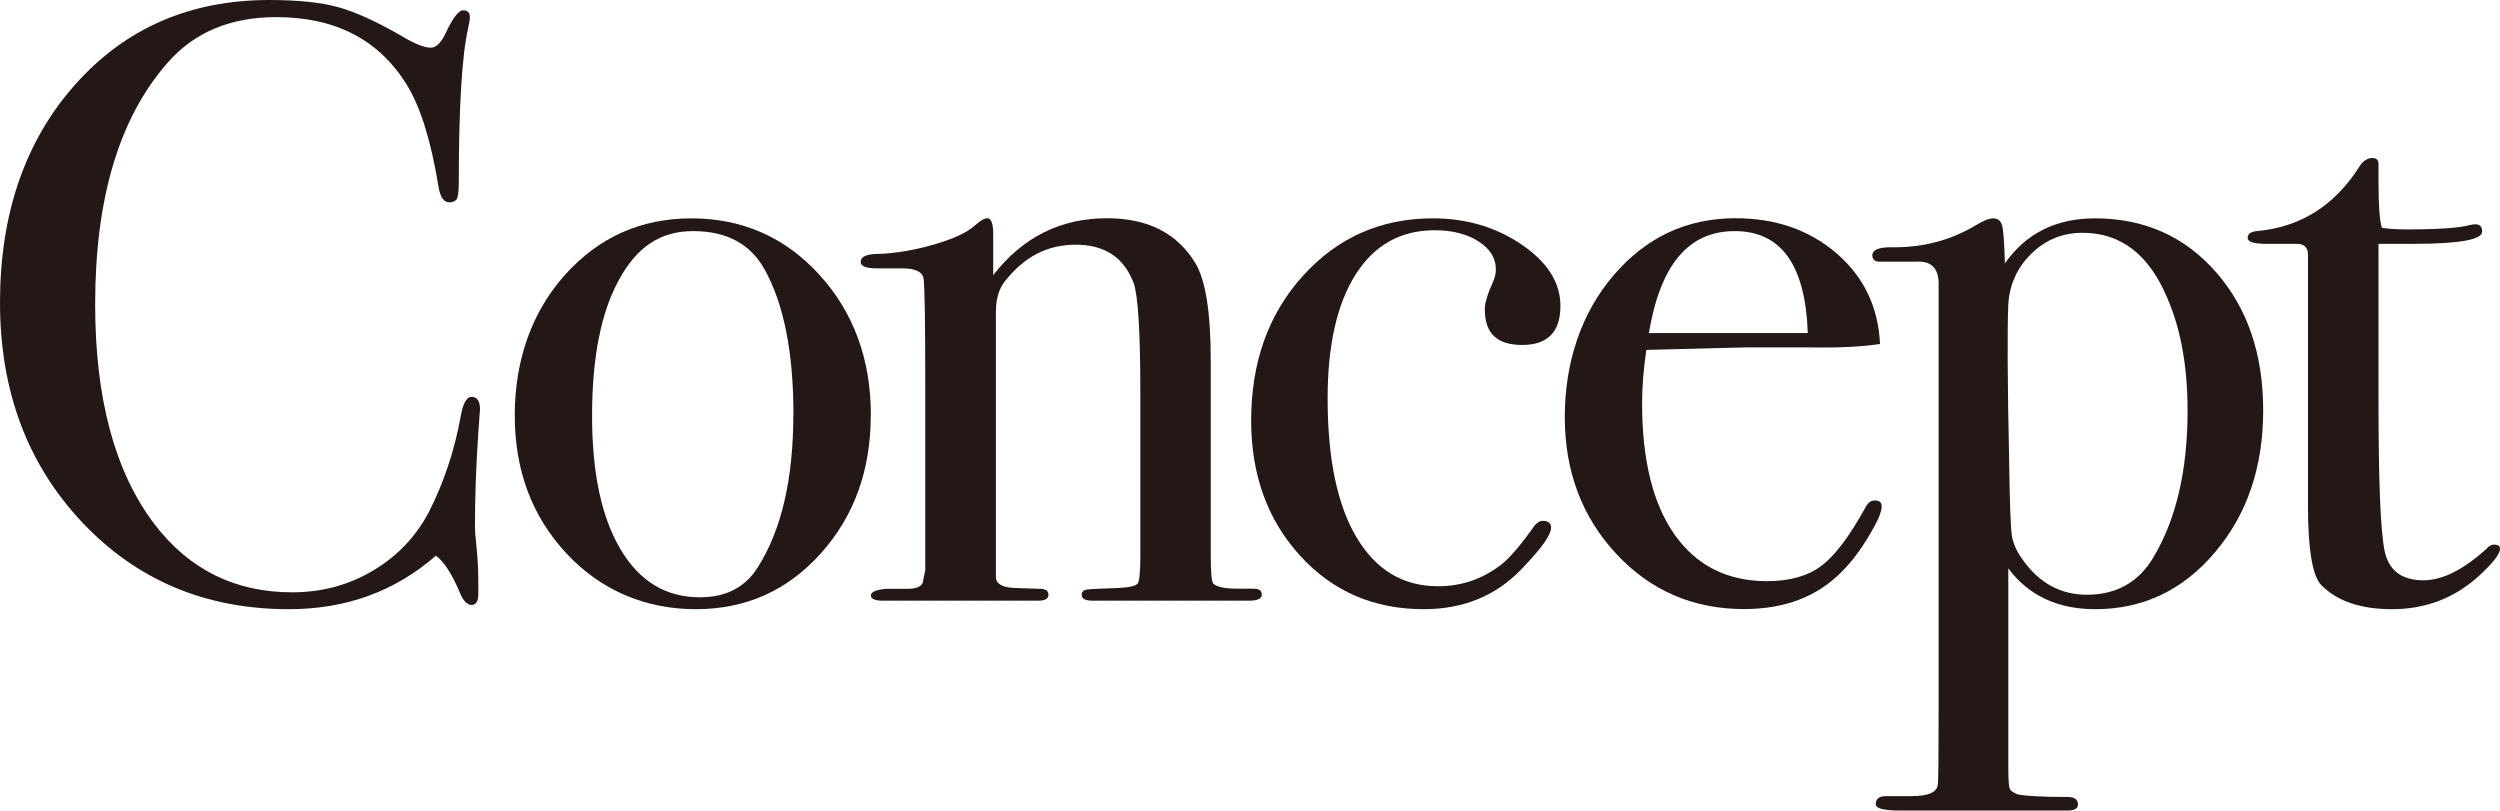
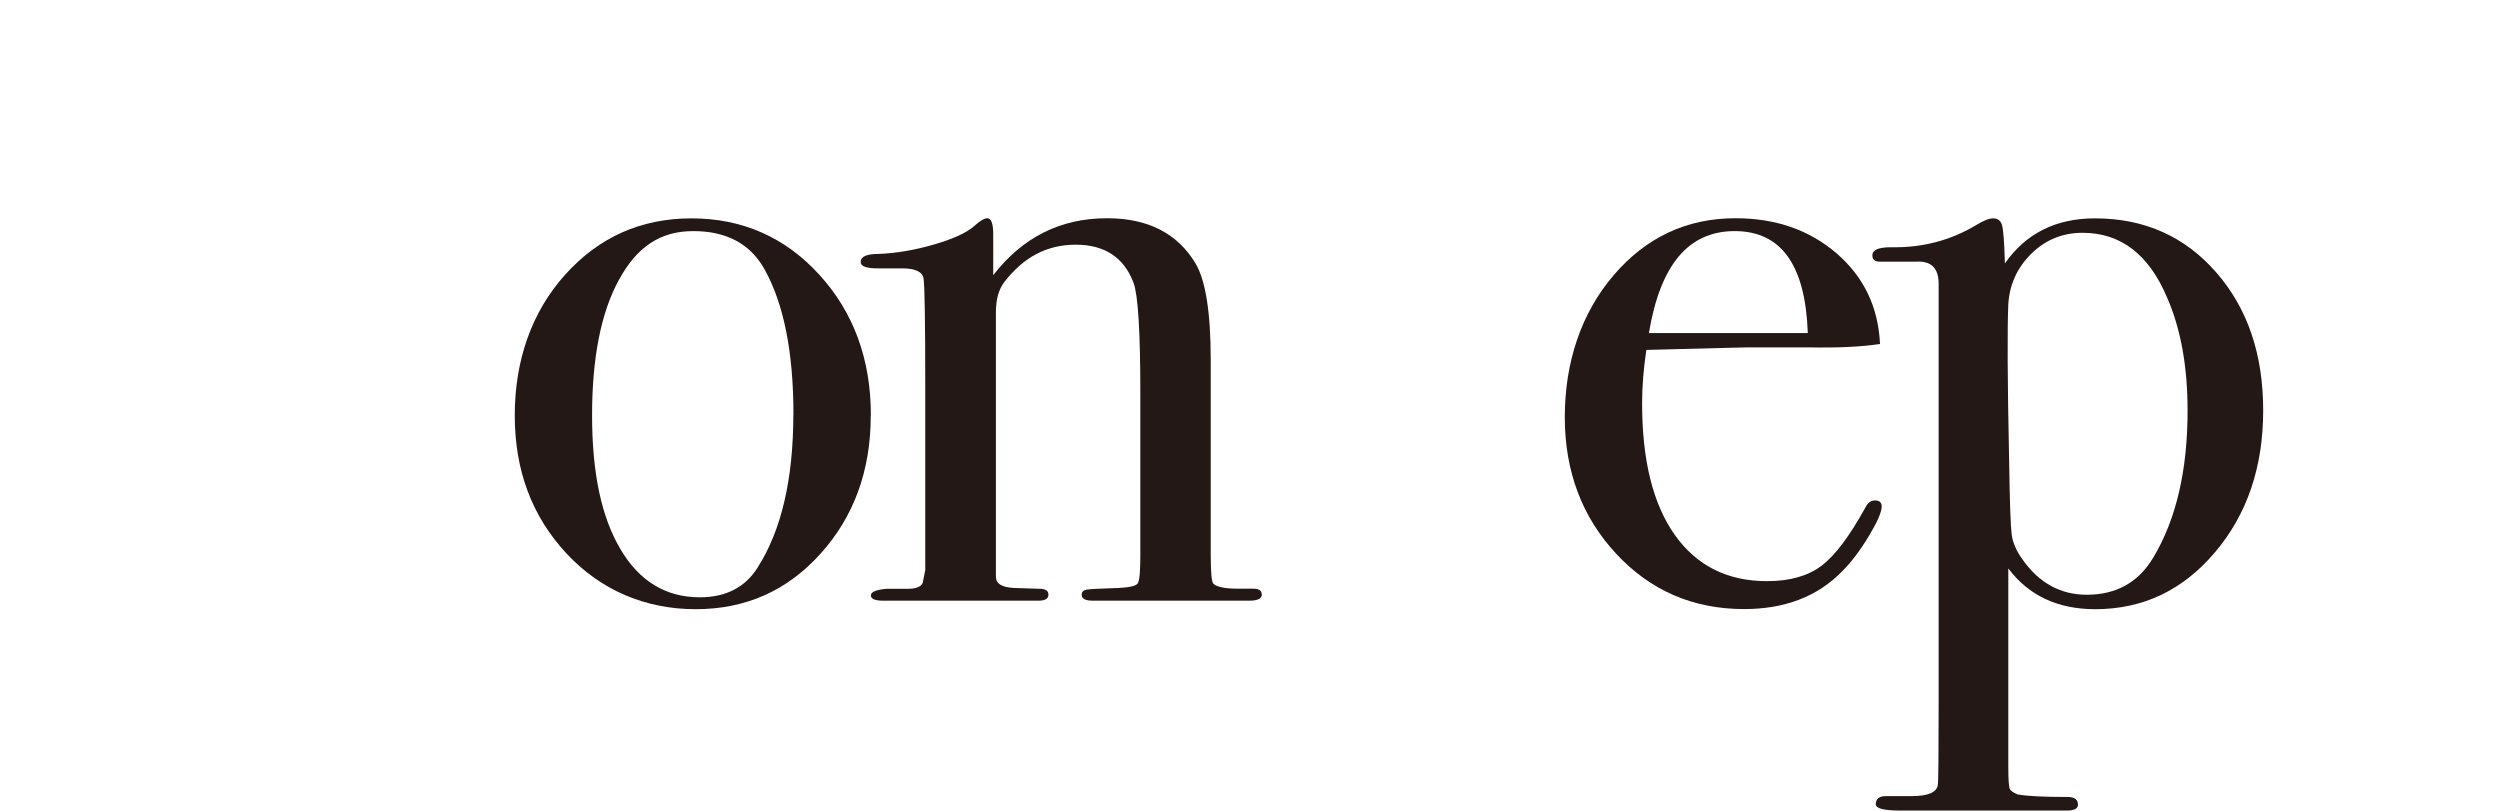
<svg xmlns="http://www.w3.org/2000/svg" id="_レイヤー_2" viewBox="0 0 205.97 66.78">
  <defs>
    <style>.cls-1{fill:#231815;}</style>
  </defs>
  <g id="_ヘッダー">
-     <path class="cls-1" d="M39.55,33.74c0-.09-.05.54-.14,1.89-.19,2.71-.28,5.32-.28,7.84,0,.28.05.85.14,1.71.09.86.14,1.9.14,3.12v.63c0,.61-.19.91-.56.91s-.7-.35-.98-1.05c-.65-1.54-1.31-2.54-1.96-3.01-3.36,2.94-7.4,4.41-12.11,4.41-6.86,0-12.54-2.39-17.04-7.17C2.25,38.23,0,32.2,0,24.92S2.06,11.61,6.19,6.97C10.32,2.32,15.66,0,22.19,0c2.38,0,4.28.2,5.71.6,1.42.4,3.18,1.2,5.28,2.42,1.03.61,1.8.91,2.31.91.42,0,.82-.37,1.19-1.12.61-1.31,1.1-1.96,1.47-1.96s.56.19.56.56c0,.19-.05.49-.14.91-.51,2.24-.77,6.44-.77,12.6,0,.89-.07,1.4-.21,1.54-.14.14-.33.21-.56.21-.47,0-.77-.44-.91-1.33-.61-3.73-1.47-6.51-2.59-8.33-2.29-3.73-5.88-5.6-10.78-5.6-3.78,0-6.77,1.26-8.96,3.78-3.97,4.53-5.95,11.15-5.95,19.88,0,7.79,1.63,13.84,4.9,18.13,2.85,3.73,6.63,5.6,11.34,5.6,2.43,0,4.64-.59,6.65-1.79,2.01-1.19,3.55-2.81,4.62-4.86,1.21-2.38,2.08-4.97,2.59-7.77.19-1.12.49-1.68.91-1.68.47,0,.7.35.7,1.05Z" />
    <path class="cls-1" d="M71.74,34.23c0,4.53-1.38,8.32-4.13,11.38-2.75,3.06-6.18,4.58-10.29,4.58s-7.79-1.53-10.64-4.58c-2.85-3.06-4.27-6.85-4.27-11.38s1.39-8.54,4.17-11.62c2.78-3.08,6.24-4.62,10.4-4.62s7.71,1.55,10.53,4.65c2.82,3.1,4.24,6.96,4.24,11.58ZM65.37,34.16c0-5.13-.79-9.12-2.38-11.97-1.17-2.1-3.13-3.15-5.88-3.15s-4.66,1.34-6.12,4.02c-1.47,2.68-2.21,6.41-2.21,11.17s.78,8.39,2.34,11.02c1.56,2.64,3.74,3.96,6.54,3.96,2.15,0,3.73-.82,4.76-2.45,1.96-3.08,2.94-7.28,2.94-12.6Z" />
    <path class="cls-1" d="M103.96,48.97c0,.35-.35.52-1.05.52h-12.88c-.61,0-.91-.16-.91-.49,0-.23.13-.37.39-.42.26-.05,1.15-.09,2.69-.14.89-.05,1.4-.17,1.54-.38.14-.21.21-.97.21-2.27v-13.41c0-5.07-.19-8.1-.56-9.08-.79-2.09-2.38-3.14-4.76-3.14s-4.29,1.02-5.88,3.07c-.47.61-.7,1.44-.7,2.51v21.79c0,.56.5.86,1.49.91l2.13.07c.47,0,.71.16.71.49s-.28.49-.84.49h-12.74c-.7,0-1.05-.14-1.05-.43s.42-.47,1.26-.55h1.75c.7,0,1.12-.16,1.26-.49l.21-1.05v-15.22c0-5.31-.05-8.24-.14-8.8-.09-.56-.68-.84-1.75-.84h-2.03c-.93,0-1.4-.17-1.4-.52,0-.45.49-.67,1.47-.67,1.4-.05,2.92-.3,4.55-.77,1.63-.47,2.78-1,3.43-1.61.42-.37.75-.56.98-.56.33,0,.49.44.49,1.33v3.36c2.43-3.13,5.55-4.69,9.38-4.69,3.36,0,5.79,1.24,7.28,3.71.84,1.4,1.26,4.06,1.26,7.98v15.96c0,1.49.07,2.31.21,2.45.28.28.96.42,2.03.42h1.26c.47,0,.7.15.7.46Z" />
-     <path class="cls-1" d="M128.56,25.2c0,2.15-1.05,3.22-3.15,3.22s-3.08-.98-3.08-2.94c0-.51.23-1.28.7-2.31.14-.33.21-.65.21-.98,0-.93-.48-1.7-1.44-2.31-.96-.61-2.16-.91-3.6-.91-2.8,0-4.97,1.21-6.51,3.64-1.54,2.43-2.31,5.83-2.31,10.22,0,4.95.79,8.76,2.38,11.44,1.59,2.68,3.83,4.03,6.72,4.03,1.96,0,3.71-.61,5.25-1.82.7-.56,1.61-1.63,2.73-3.22.23-.23.44-.35.63-.35.47,0,.7.19.7.56,0,.61-.82,1.75-2.45,3.43-2.1,2.19-4.78,3.29-8.05,3.29-4.11,0-7.5-1.47-10.18-4.41-2.68-2.94-4.03-6.65-4.03-11.13,0-4.81,1.42-8.78,4.27-11.93,2.85-3.15,6.42-4.73,10.71-4.73,2.75,0,5.19.72,7.32,2.17,2.12,1.45,3.18,3.13,3.18,5.04Z" />
    <path class="cls-1" d="M155.03,41.72c0,.47-.36,1.29-1.08,2.48-.72,1.19-1.46,2.16-2.21,2.9-2.01,2.05-4.69,3.08-8.05,3.08-4.2,0-7.71-1.52-10.53-4.55-2.82-3.03-4.24-6.79-4.24-11.27s1.34-8.56,4.03-11.69c2.68-3.13,6.03-4.69,10.04-4.69,3.31,0,6.09.97,8.33,2.9,2.24,1.94,3.43,4.42,3.57,7.46-1.49.23-3.48.33-5.95.28h-4.9c-.33,0-3.13.07-8.4.21-.23,1.54-.35,3-.35,4.4,0,4.7.9,8.31,2.7,10.85,1.8,2.53,4.33,3.8,7.59,3.8,1.87,0,3.36-.42,4.48-1.26,1.12-.84,2.33-2.45,3.64-4.83.19-.37.44-.56.77-.56.37,0,.56.16.56.49ZM148.94,27.44c-.19-5.6-2.19-8.4-6.02-8.4s-6.14,2.8-7.07,8.4h13.09Z" />
    <path class="cls-1" d="M186.46,33.81c0,4.67-1.32,8.56-3.97,11.69-2.65,3.13-5.93,4.69-9.87,4.69-3.09,0-5.48-1.12-7.16-3.36v16.31c0,1.03.04,1.63.11,1.82.07.19.3.35.67.49.71.14,2.08.21,4.11.21.57,0,.85.21.85.63,0,.33-.3.49-.91.49h-13.72c-1.35,0-2.03-.17-2.03-.52,0-.45.28-.67.84-.67h2.1c1.35,0,2.08-.3,2.17-.91.05-.28.07-2.43.07-6.44V23.38c0-1.31-.63-1.91-1.89-1.82h-2.94c-.42,0-.63-.17-.63-.52,0-.45.51-.67,1.54-.67,2.57.05,4.9-.56,7-1.82.61-.37,1.07-.56,1.4-.56.37,0,.62.17.73.52.12.35.2,1.41.25,3.19,1.73-2.47,4.2-3.71,7.42-3.71,4.06,0,7.39,1.48,9.98,4.44,2.59,2.96,3.88,6.75,3.88,11.38ZM180.23,33.84c0-3.65-.56-6.76-1.69-9.33-1.5-3.55-3.82-5.33-6.96-5.33-1.64,0-3.05.57-4.22,1.72-1.17,1.15-1.8,2.54-1.9,4.17-.09,2.06-.07,6.39.07,12.98.05,3.32.12,5.32.21,6s.4,1.37.91,2.07c1.36,1.92,3.12,2.88,5.28,2.88,2.44,0,4.27-1.03,5.49-3.09,1.87-3.13,2.81-7.16,2.81-12.07Z" />
-     <path class="cls-1" d="M205.97,45.22c0,.42-.58,1.17-1.75,2.24-2.01,1.82-4.39,2.73-7.14,2.73-2.57,0-4.5-.65-5.81-1.96-.75-.74-1.12-2.93-1.12-6.56v-20.81c-.05-.46-.3-.72-.77-.77h-2.66c-1.03,0-1.54-.16-1.54-.49s.25-.51.76-.56c3.62-.33,6.44-2.12,8.49-5.38.28-.42.63-.64,1.04-.64.32,0,.49.16.49.49v1.47c0,1.96.09,3.22.28,3.78.42.09,1.12.14,2.1.14,2.57,0,4.27-.12,5.11-.35.19-.05.35-.07.49-.07.37,0,.56.2.56.6,0,.67-1.89,1.01-5.67,1.01h-2.87v12.95c0,6.53.16,10.63.49,12.29.33,1.66,1.4,2.48,3.22,2.48,1.54,0,3.27-.86,5.18-2.59.19-.23.4-.35.63-.35.33,0,.49.12.49.35Z" />
  </g>
</svg>